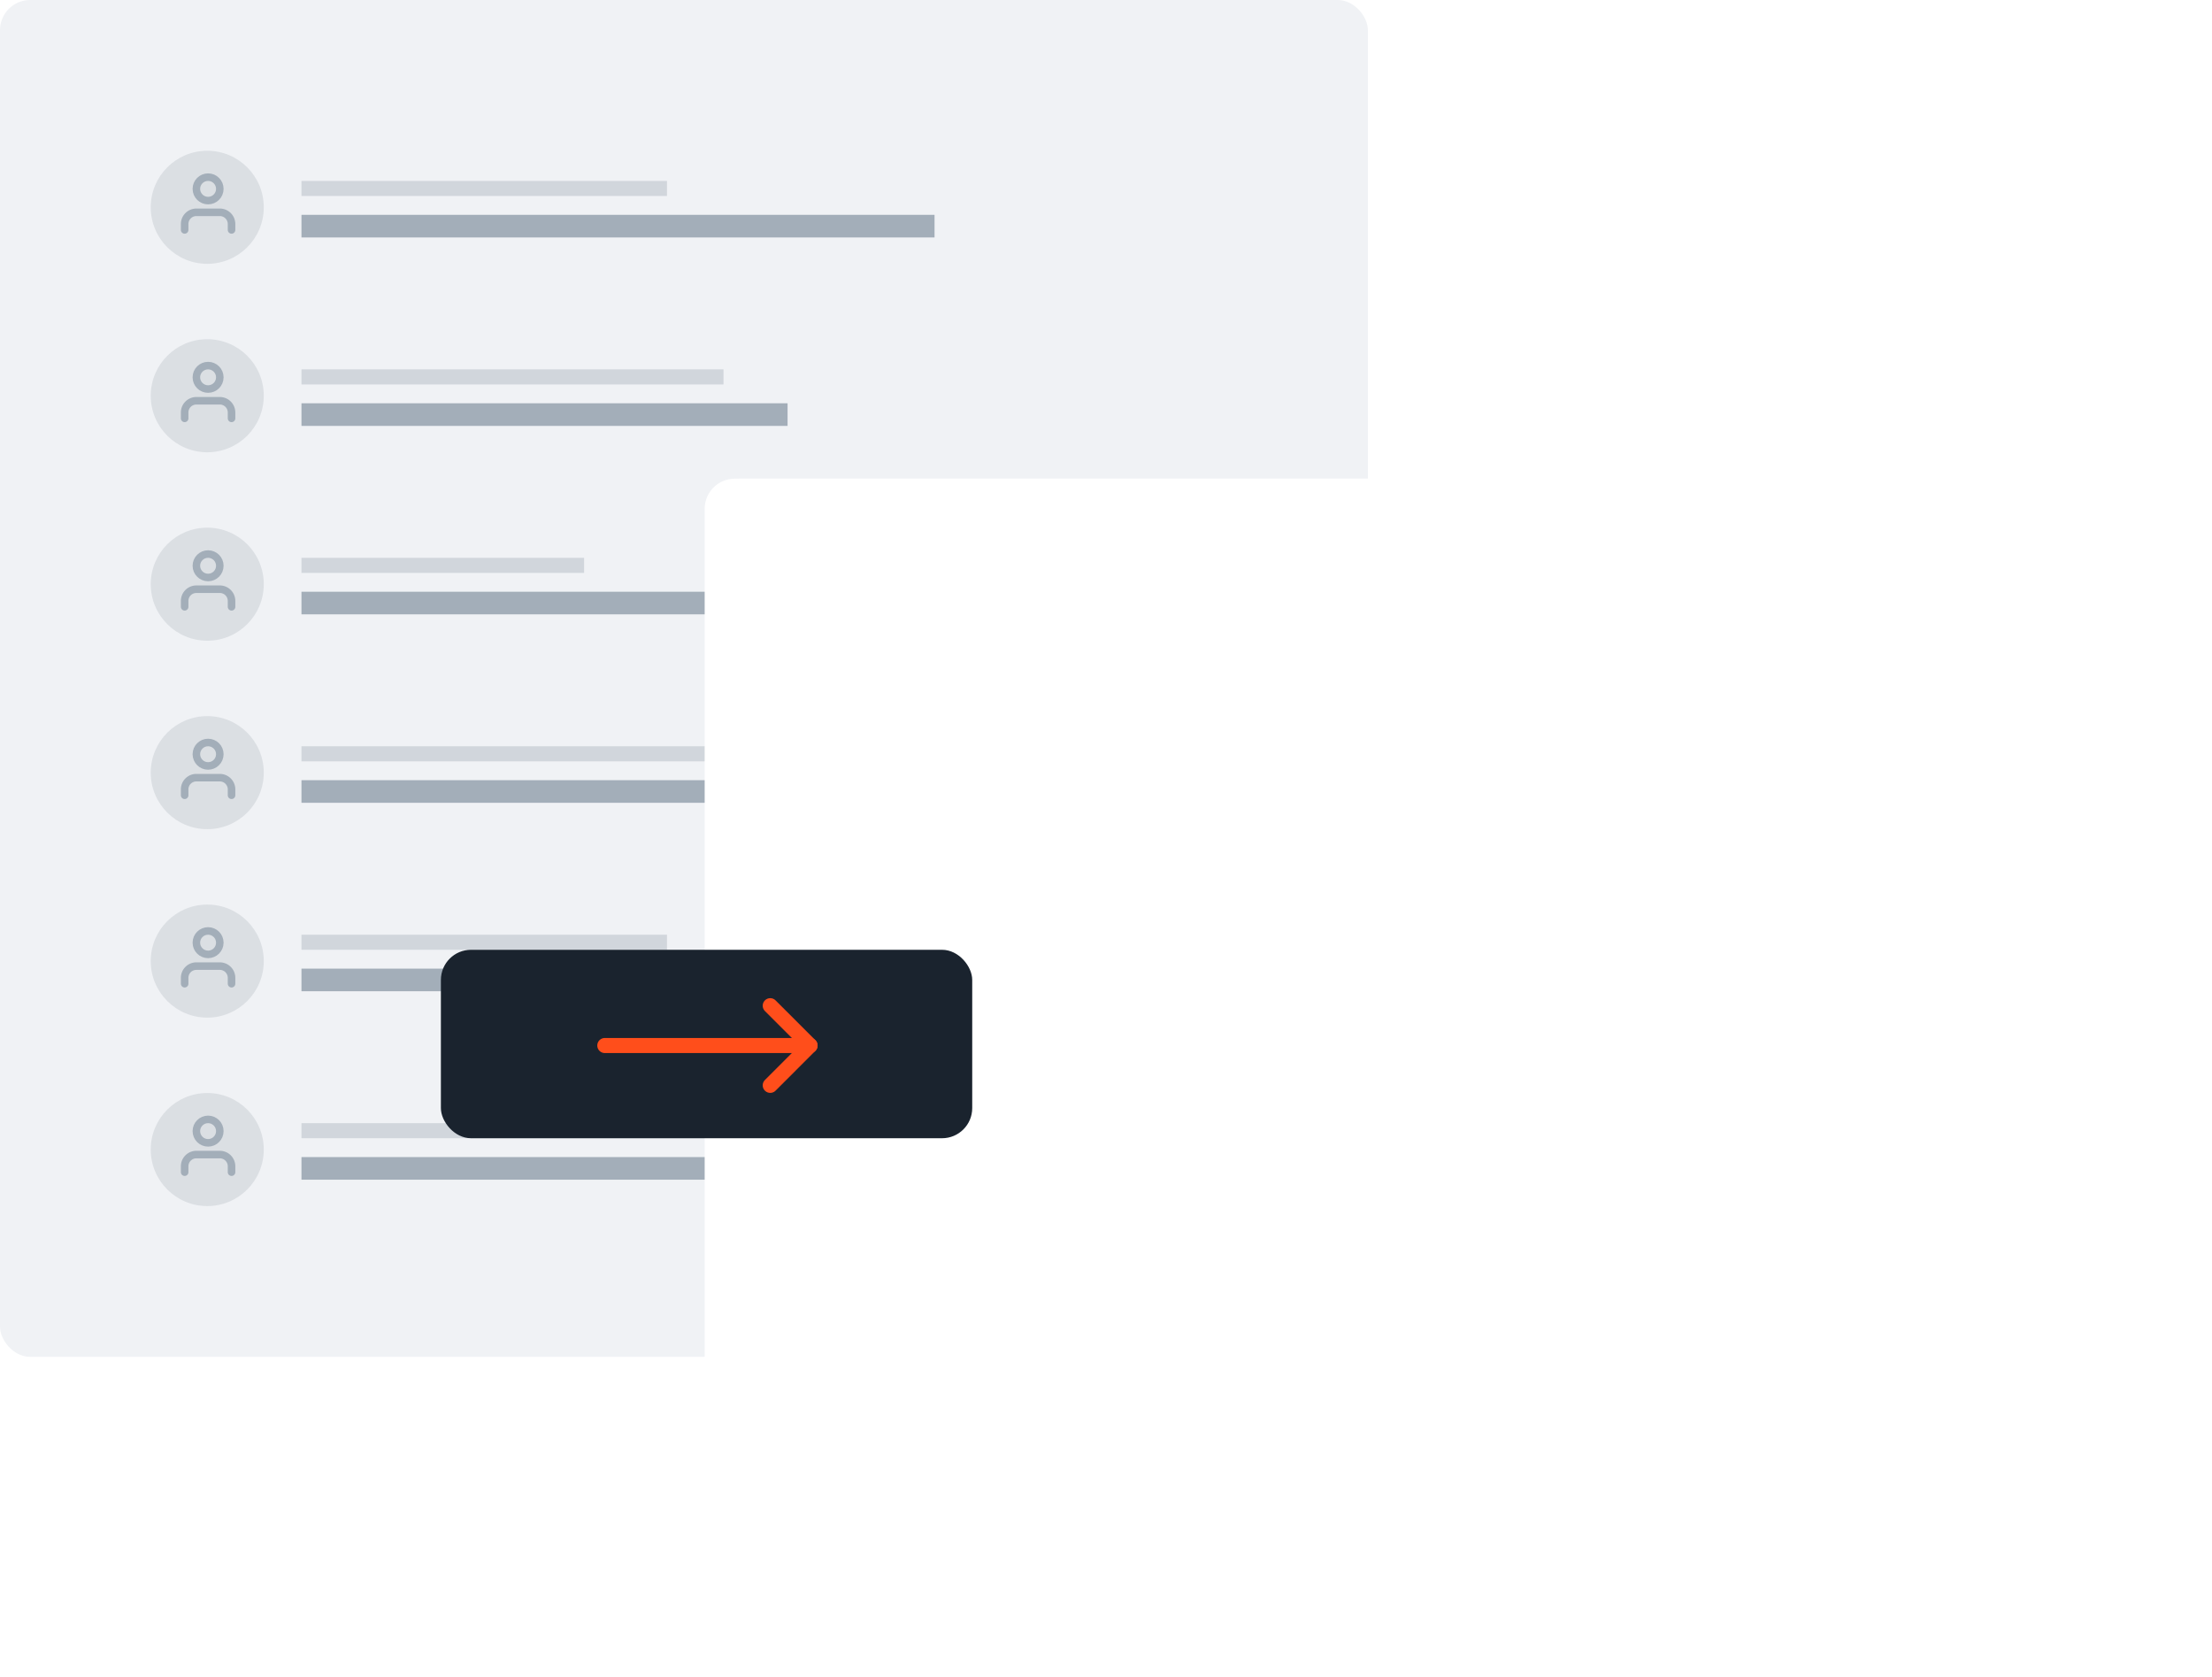
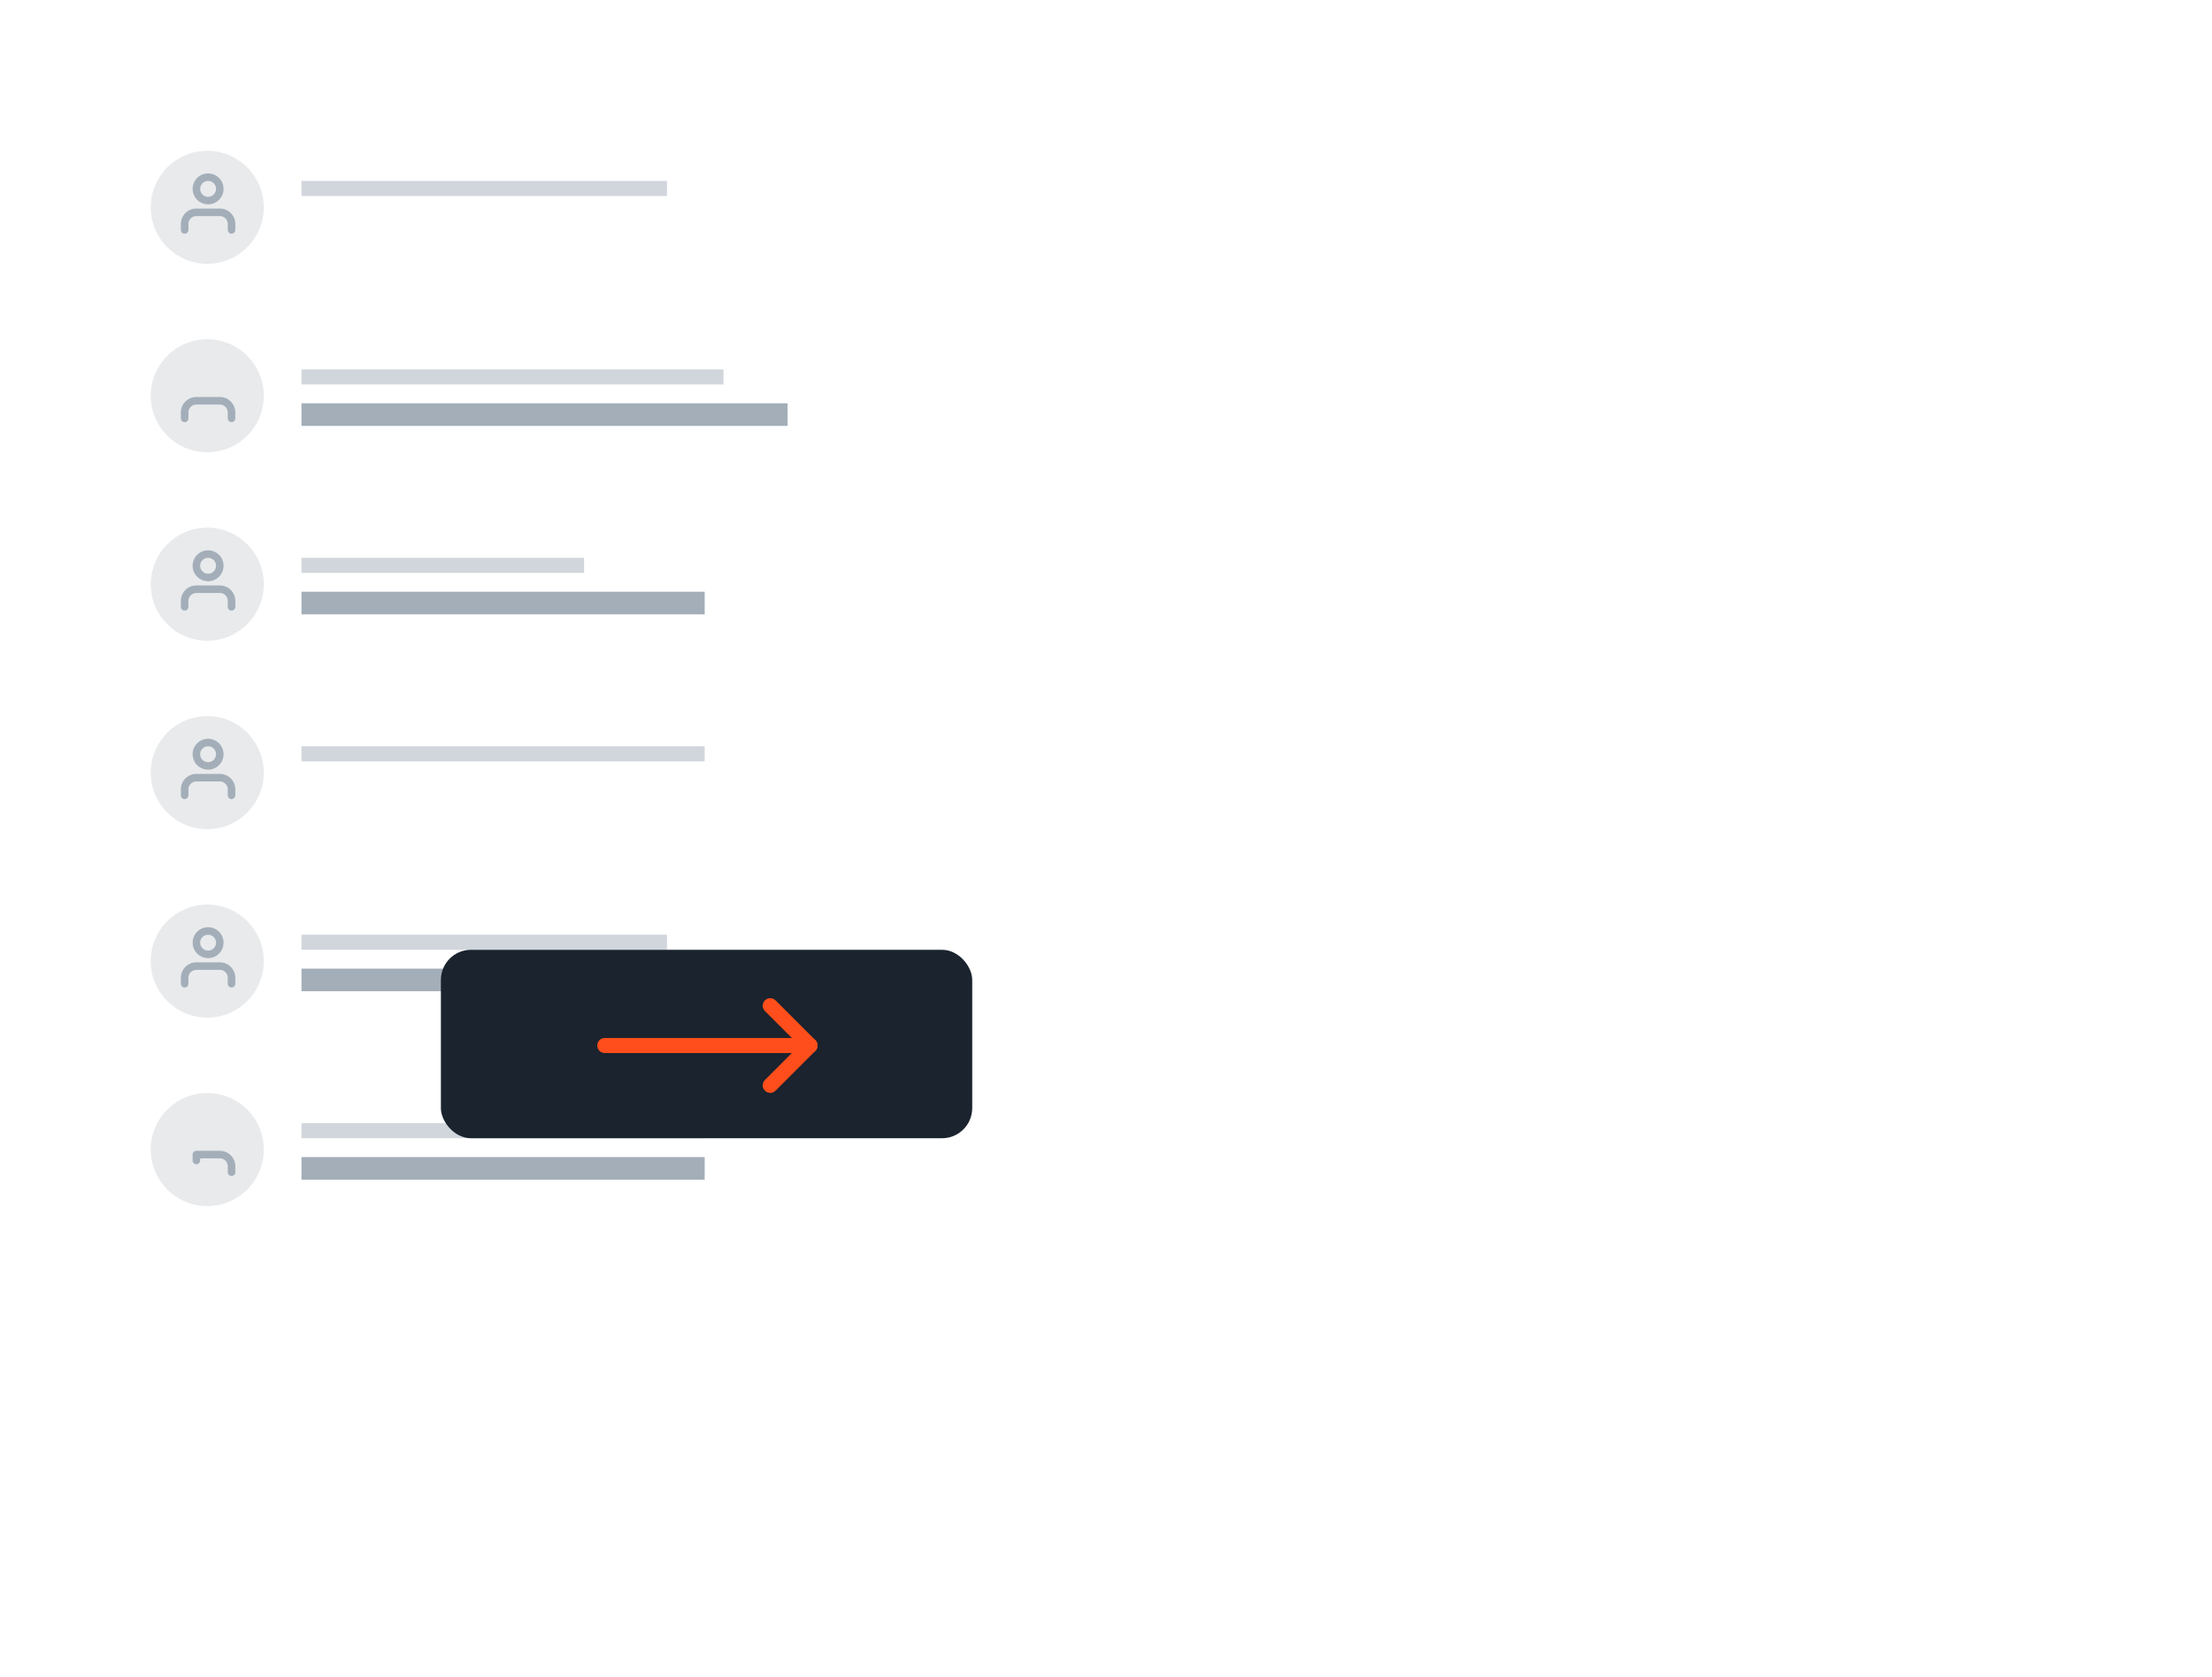
<svg xmlns="http://www.w3.org/2000/svg" width="587" height="445" viewBox="0 0 587 445">
  <defs>
    <filter id="Rectangle_2245" x="175" y="115" width="401" height="330" filterUnits="userSpaceOnUse">
      <feOffset dy="3" input="SourceAlpha" />
      <feGaussianBlur stdDeviation="4" result="blur" />
      <feFlood flood-color="#303c4a" flood-opacity="0.098" />
      <feComposite operator="in" in2="blur" />
      <feComposite in="SourceGraphic" />
    </filter>
    <filter id="Polygon_2" x="165" y="225" width="422" height="220" filterUnits="userSpaceOnUse">
      <feOffset dy="3" input="SourceAlpha" />
      <feGaussianBlur stdDeviation="4" result="blur-2" />
      <feFlood flood-color="#303c4a" flood-opacity="0.098" />
      <feComposite operator="in" in2="blur-2" />
      <feComposite in="SourceGraphic" />
    </filter>
    <filter id="Polygon_1" x="165" y="115" width="422" height="220" filterUnits="userSpaceOnUse">
      <feOffset dy="3" input="SourceAlpha" />
      <feGaussianBlur stdDeviation="4" result="blur-3" />
      <feFlood flood-color="#303c4a" flood-opacity="0.098" />
      <feComposite operator="in" in2="blur-3" />
      <feComposite in="SourceGraphic" />
    </filter>
  </defs>
  <g id="Group_1730" data-name="Group 1730" transform="translate(-381 -1089)">
    <g id="Group_1707" data-name="Group 1707">
-       <rect id="Rectangle_2240" data-name="Rectangle 2240" width="363" height="360" rx="8" transform="translate(381 1089)" fill="#f0f2f5" />
      <g id="Group_1699" data-name="Group 1699" transform="translate(-1067 -328)">
        <circle id="Ellipse_38" data-name="Ellipse 38" cx="15" cy="15" r="15" transform="translate(1488 1457)" fill="#657281" opacity="0.15" />
        <g id="user" transform="translate(1493 1461)">
          <path id="Path_2801" data-name="Path 2801" d="M16.444,19.667V18.111A3.111,3.111,0,0,0,13.333,15H7.111A3.111,3.111,0,0,0,4,18.111v1.556" transform="translate(0 -2.667)" fill="none" stroke="#a3aeb9" stroke-linecap="round" stroke-linejoin="round" stroke-width="2" />
          <circle id="Ellipse_39" data-name="Ellipse 39" cx="3.111" cy="3.111" r="3.111" transform="translate(7.111 3)" fill="none" stroke="#a3aeb9" stroke-linecap="round" stroke-linejoin="round" stroke-width="2" />
        </g>
      </g>
      <rect id="Rectangle_2264" data-name="Rectangle 2264" width="97" height="4" transform="translate(461 1137)" fill="#d1d6dc" />
-       <rect id="Rectangle_2263" data-name="Rectangle 2263" width="168" height="6" transform="translate(461 1146)" fill="#a3aeb9" />
      <g id="Group_1699-2" data-name="Group 1699" transform="translate(-1067 -278)">
        <circle id="Ellipse_38-2" data-name="Ellipse 38" cx="15" cy="15" r="15" transform="translate(1488 1457)" fill="#657281" opacity="0.15" />
        <g id="user-2" data-name="user" transform="translate(1493 1461)">
          <path id="Path_2801-2" data-name="Path 2801" d="M16.444,19.667V18.111A3.111,3.111,0,0,0,13.333,15H7.111A3.111,3.111,0,0,0,4,18.111v1.556" transform="translate(0 -2.667)" fill="none" stroke="#a3aeb9" stroke-linecap="round" stroke-linejoin="round" stroke-width="2" />
-           <circle id="Ellipse_39-2" data-name="Ellipse 39" cx="3.111" cy="3.111" r="3.111" transform="translate(7.111 3)" fill="none" stroke="#a3aeb9" stroke-linecap="round" stroke-linejoin="round" stroke-width="2" />
        </g>
      </g>
      <rect id="Rectangle_2264-2" data-name="Rectangle 2264" width="112" height="4" transform="translate(461 1187)" fill="#d1d6dc" />
      <rect id="Rectangle_2263-2" data-name="Rectangle 2263" width="129" height="6" transform="translate(461 1196)" fill="#a3aeb9" />
      <g id="Group_1699-3" data-name="Group 1699" transform="translate(-1067 -228)">
        <circle id="Ellipse_38-3" data-name="Ellipse 38" cx="15" cy="15" r="15" transform="translate(1488 1457)" fill="#657281" opacity="0.15" />
        <g id="user-3" data-name="user" transform="translate(1493 1461)">
          <path id="Path_2801-3" data-name="Path 2801" d="M16.444,19.667V18.111A3.111,3.111,0,0,0,13.333,15H7.111A3.111,3.111,0,0,0,4,18.111v1.556" transform="translate(0 -2.667)" fill="none" stroke="#a3aeb9" stroke-linecap="round" stroke-linejoin="round" stroke-width="2" />
          <circle id="Ellipse_39-3" data-name="Ellipse 39" cx="3.111" cy="3.111" r="3.111" transform="translate(7.111 3)" fill="none" stroke="#a3aeb9" stroke-linecap="round" stroke-linejoin="round" stroke-width="2" />
        </g>
      </g>
      <rect id="Rectangle_2264-3" data-name="Rectangle 2264" width="75" height="4" transform="translate(461 1237)" fill="#d1d6dc" />
      <rect id="Rectangle_2263-3" data-name="Rectangle 2263" width="158" height="6" transform="translate(461 1246)" fill="#a3aeb9" />
      <g id="Group_1699-4" data-name="Group 1699" transform="translate(-1067 -178)">
        <circle id="Ellipse_38-4" data-name="Ellipse 38" cx="15" cy="15" r="15" transform="translate(1488 1457)" fill="#657281" opacity="0.15" />
        <g id="user-4" data-name="user" transform="translate(1493 1461)">
          <path id="Path_2801-4" data-name="Path 2801" d="M16.444,19.667V18.111A3.111,3.111,0,0,0,13.333,15H7.111A3.111,3.111,0,0,0,4,18.111v1.556" transform="translate(0 -2.667)" fill="none" stroke="#a3aeb9" stroke-linecap="round" stroke-linejoin="round" stroke-width="2" />
          <circle id="Ellipse_39-4" data-name="Ellipse 39" cx="3.111" cy="3.111" r="3.111" transform="translate(7.111 3)" fill="none" stroke="#a3aeb9" stroke-linecap="round" stroke-linejoin="round" stroke-width="2" />
        </g>
      </g>
      <rect id="Rectangle_2264-4" data-name="Rectangle 2264" width="144" height="4" transform="translate(461 1287)" fill="#d1d6dc" />
-       <rect id="Rectangle_2263-4" data-name="Rectangle 2263" width="109" height="6" transform="translate(461 1296)" fill="#a3aeb9" />
      <g id="Group_1699-5" data-name="Group 1699" transform="translate(-1067 -128)">
        <circle id="Ellipse_38-5" data-name="Ellipse 38" cx="15" cy="15" r="15" transform="translate(1488 1457)" fill="#657281" opacity="0.15" />
        <g id="user-5" data-name="user" transform="translate(1493 1461)">
          <path id="Path_2801-5" data-name="Path 2801" d="M16.444,19.667V18.111A3.111,3.111,0,0,0,13.333,15H7.111A3.111,3.111,0,0,0,4,18.111v1.556" transform="translate(0 -2.667)" fill="none" stroke="#a3aeb9" stroke-linecap="round" stroke-linejoin="round" stroke-width="2" />
          <circle id="Ellipse_39-5" data-name="Ellipse 39" cx="3.111" cy="3.111" r="3.111" transform="translate(7.111 3)" fill="none" stroke="#a3aeb9" stroke-linecap="round" stroke-linejoin="round" stroke-width="2" />
        </g>
      </g>
      <rect id="Rectangle_2264-5" data-name="Rectangle 2264" width="97" height="4" transform="translate(461 1337)" fill="#d1d6dc" />
      <rect id="Rectangle_2263-5" data-name="Rectangle 2263" width="129" height="6" transform="translate(461 1346)" fill="#a3aeb9" />
      <g id="Group_1699-6" data-name="Group 1699" transform="translate(-1067 -78)">
        <circle id="Ellipse_38-6" data-name="Ellipse 38" cx="15" cy="15" r="15" transform="translate(1488 1457)" fill="#657281" opacity="0.15" />
        <g id="user-6" data-name="user" transform="translate(1493 1461)">
-           <path id="Path_2801-6" data-name="Path 2801" d="M16.444,19.667V18.111A3.111,3.111,0,0,0,13.333,15H7.111A3.111,3.111,0,0,0,4,18.111v1.556" transform="translate(0 -2.667)" fill="none" stroke="#a3aeb9" stroke-linecap="round" stroke-linejoin="round" stroke-width="2" />
-           <circle id="Ellipse_39-6" data-name="Ellipse 39" cx="3.111" cy="3.111" r="3.111" transform="translate(7.111 3)" fill="none" stroke="#a3aeb9" stroke-linecap="round" stroke-linejoin="round" stroke-width="2" />
+           <path id="Path_2801-6" data-name="Path 2801" d="M16.444,19.667V18.111A3.111,3.111,0,0,0,13.333,15H7.111v1.556" transform="translate(0 -2.667)" fill="none" stroke="#a3aeb9" stroke-linecap="round" stroke-linejoin="round" stroke-width="2" />
        </g>
      </g>
      <rect id="Rectangle_2264-6" data-name="Rectangle 2264" width="123" height="4" transform="translate(461 1387)" fill="#d1d6dc" />
      <rect id="Rectangle_2263-6" data-name="Rectangle 2263" width="123" height="6" transform="translate(461 1396)" fill="#a3aeb9" />
    </g>
    <g transform="matrix(1, 0, 0, 1, 381, 1089)" filter="url(#Rectangle_2245)">
      <rect id="Rectangle_2245-2" data-name="Rectangle 2245" width="377" height="306" rx="8" transform="translate(187 124)" fill="#fff" />
    </g>
    <g transform="matrix(1, 0, 0, 1, 381, 1089)" filter="url(#Polygon_2)">
      <path id="Polygon_2-2" data-name="Polygon 2" d="M193.386,5.529a8,8,0,0,1,11.227,0L384.091,182.3a8,8,0,0,1-5.614,13.7H19.523a8,8,0,0,1-5.614-13.7Z" transform="translate(177 234)" fill="#fff" />
    </g>
    <g transform="matrix(1, 0, 0, 1, 381, 1089)" filter="url(#Polygon_1)">
      <path id="Polygon_1-2" data-name="Polygon 1" d="M193.386,5.529a8,8,0,0,1,11.227,0L384.091,182.3a8,8,0,0,1-5.614,13.7H19.523a8,8,0,0,1-5.614-13.7Z" transform="translate(575 320) rotate(180)" fill="#fff" />
    </g>
    <rect id="Rectangle_2432" data-name="Rectangle 2432" width="141" height="50" rx="8" transform="translate(498 1341)" fill="#1a232e" />
    <g id="Group_1708" data-name="Group 1708" transform="translate(1356.365 1747.365) rotate(180)">
      <path id="Path_317" data-name="Path 317" d="M0,21.129,10.564,10.564,0,0" transform="translate(770.964 391.529) rotate(180)" fill="none" stroke="#ff4e1b" stroke-linecap="round" stroke-linejoin="round" stroke-width="4" />
      <line id="Line_68" data-name="Line 68" x1="54.465" transform="translate(760.4 380.966)" fill="none" stroke="#ff4e1b" stroke-linecap="round" stroke-linejoin="round" stroke-width="4" />
    </g>
  </g>
</svg>